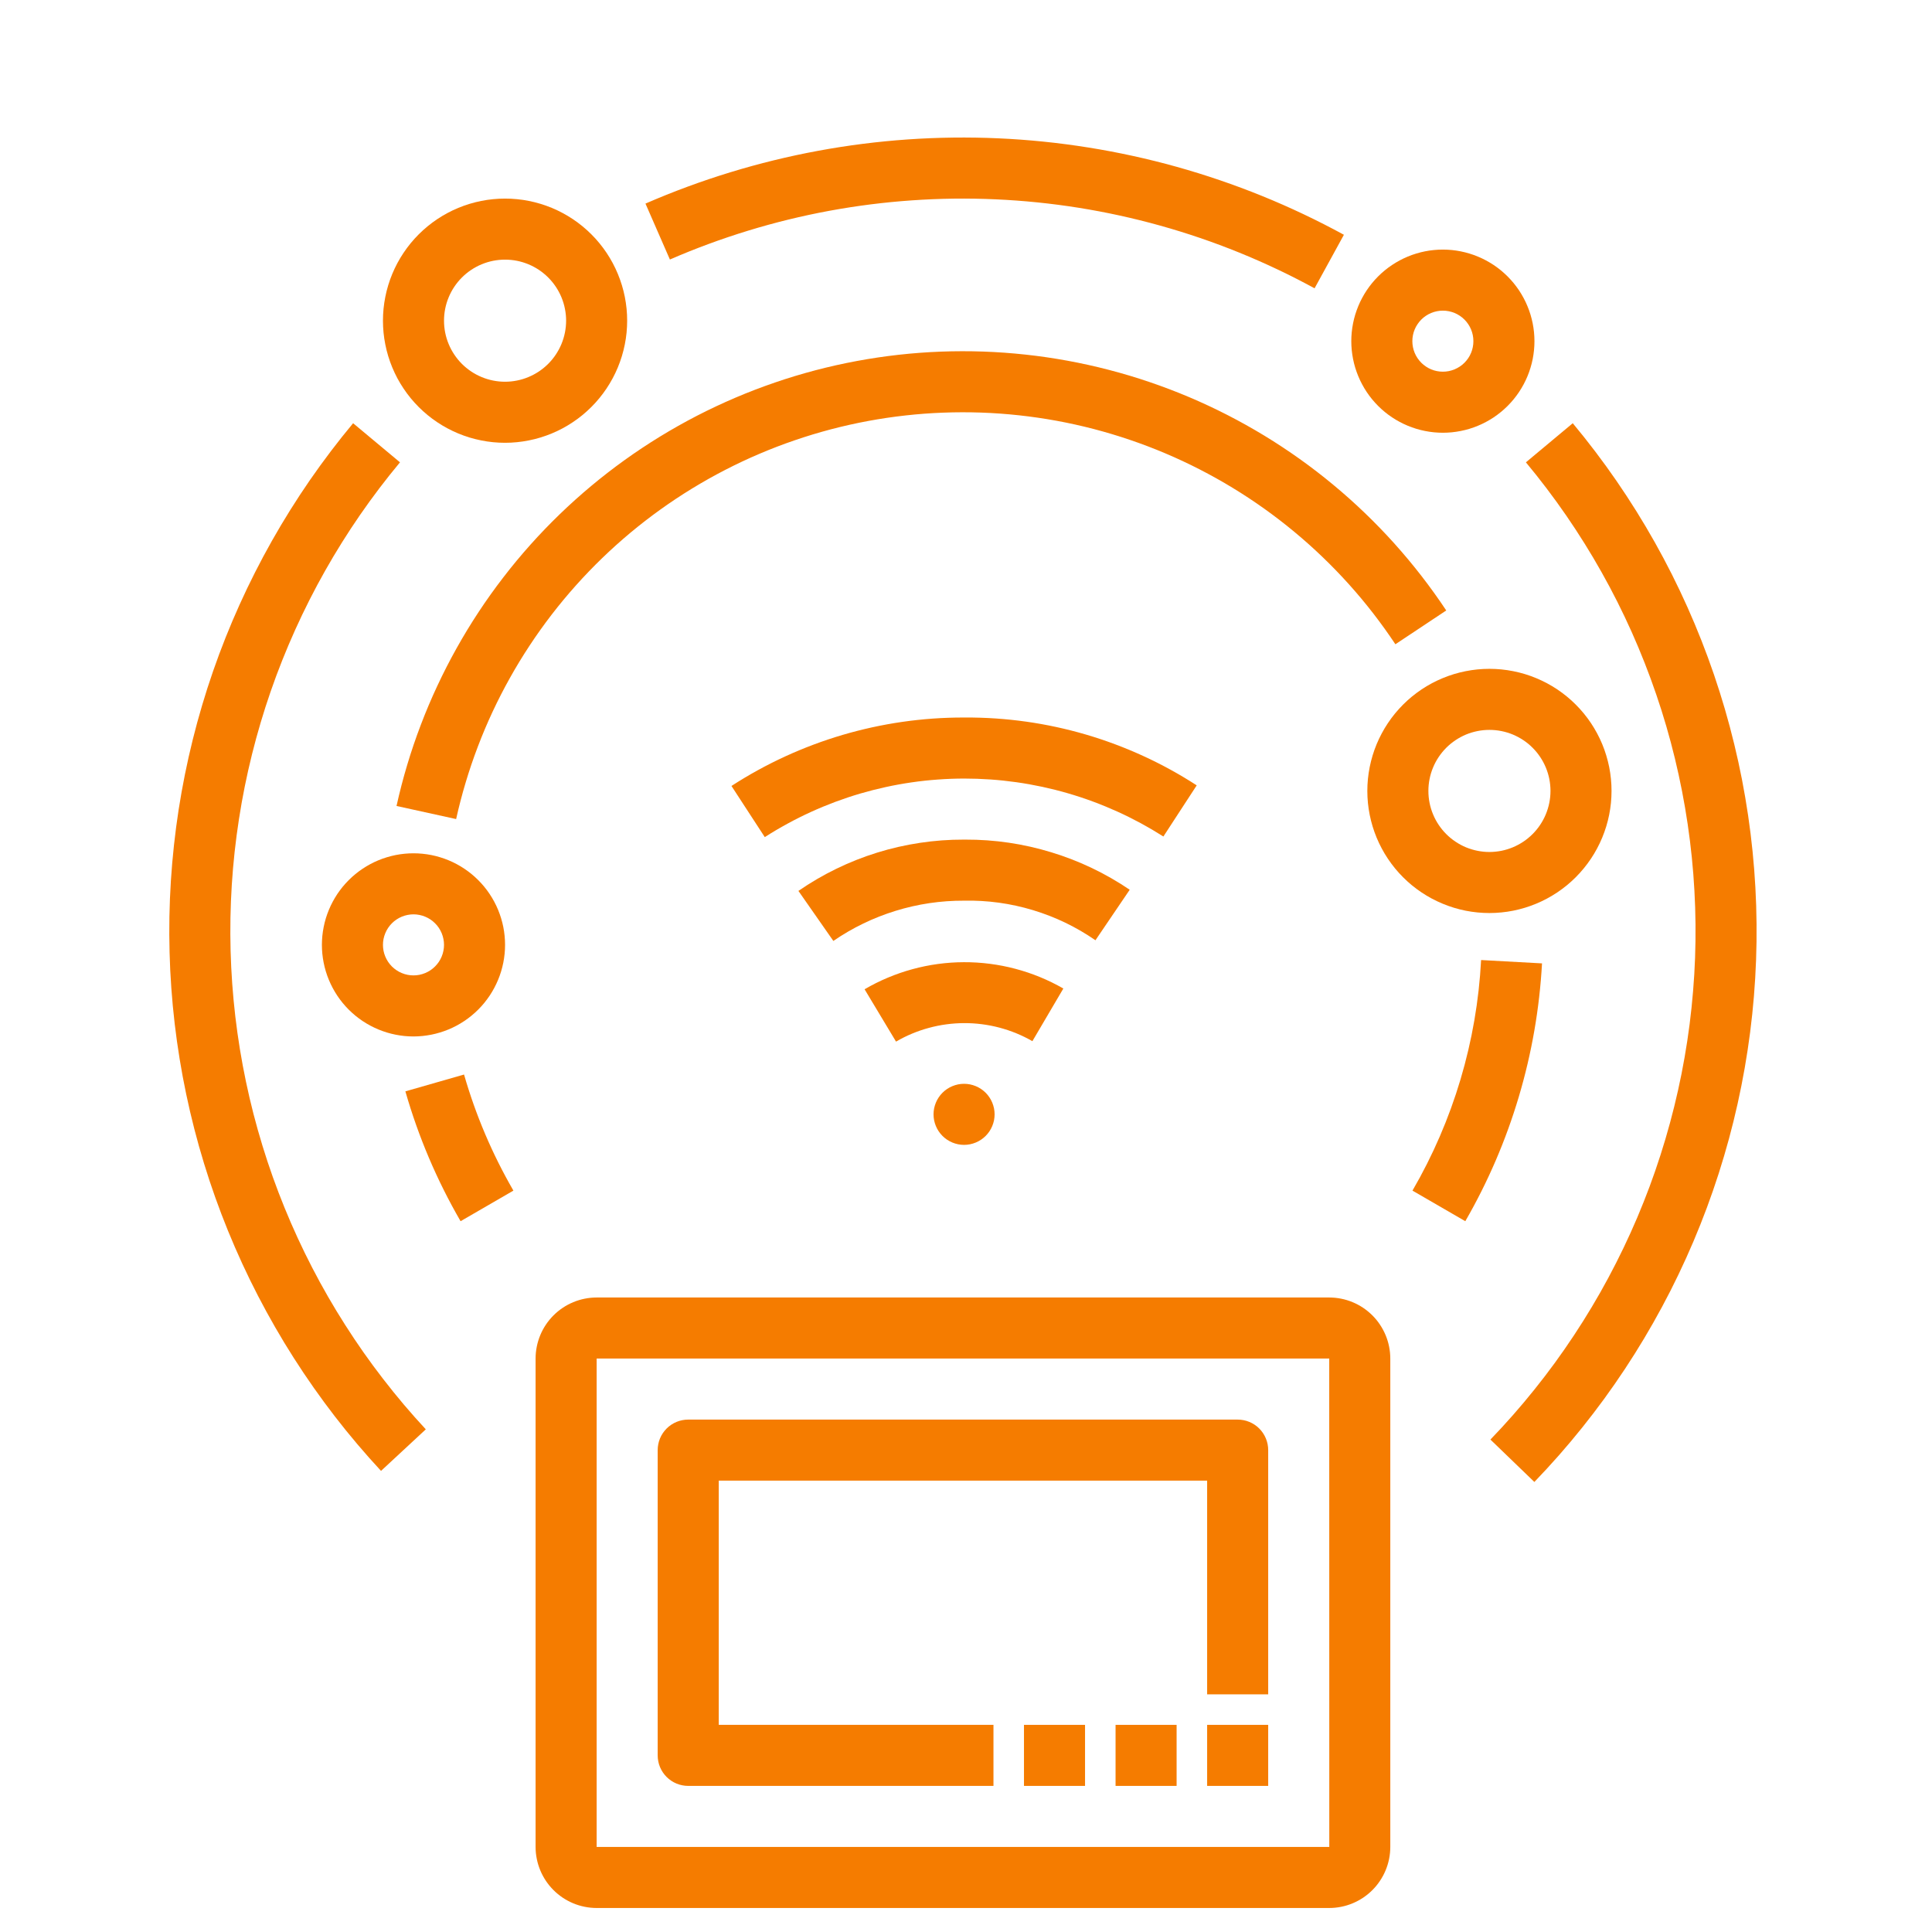
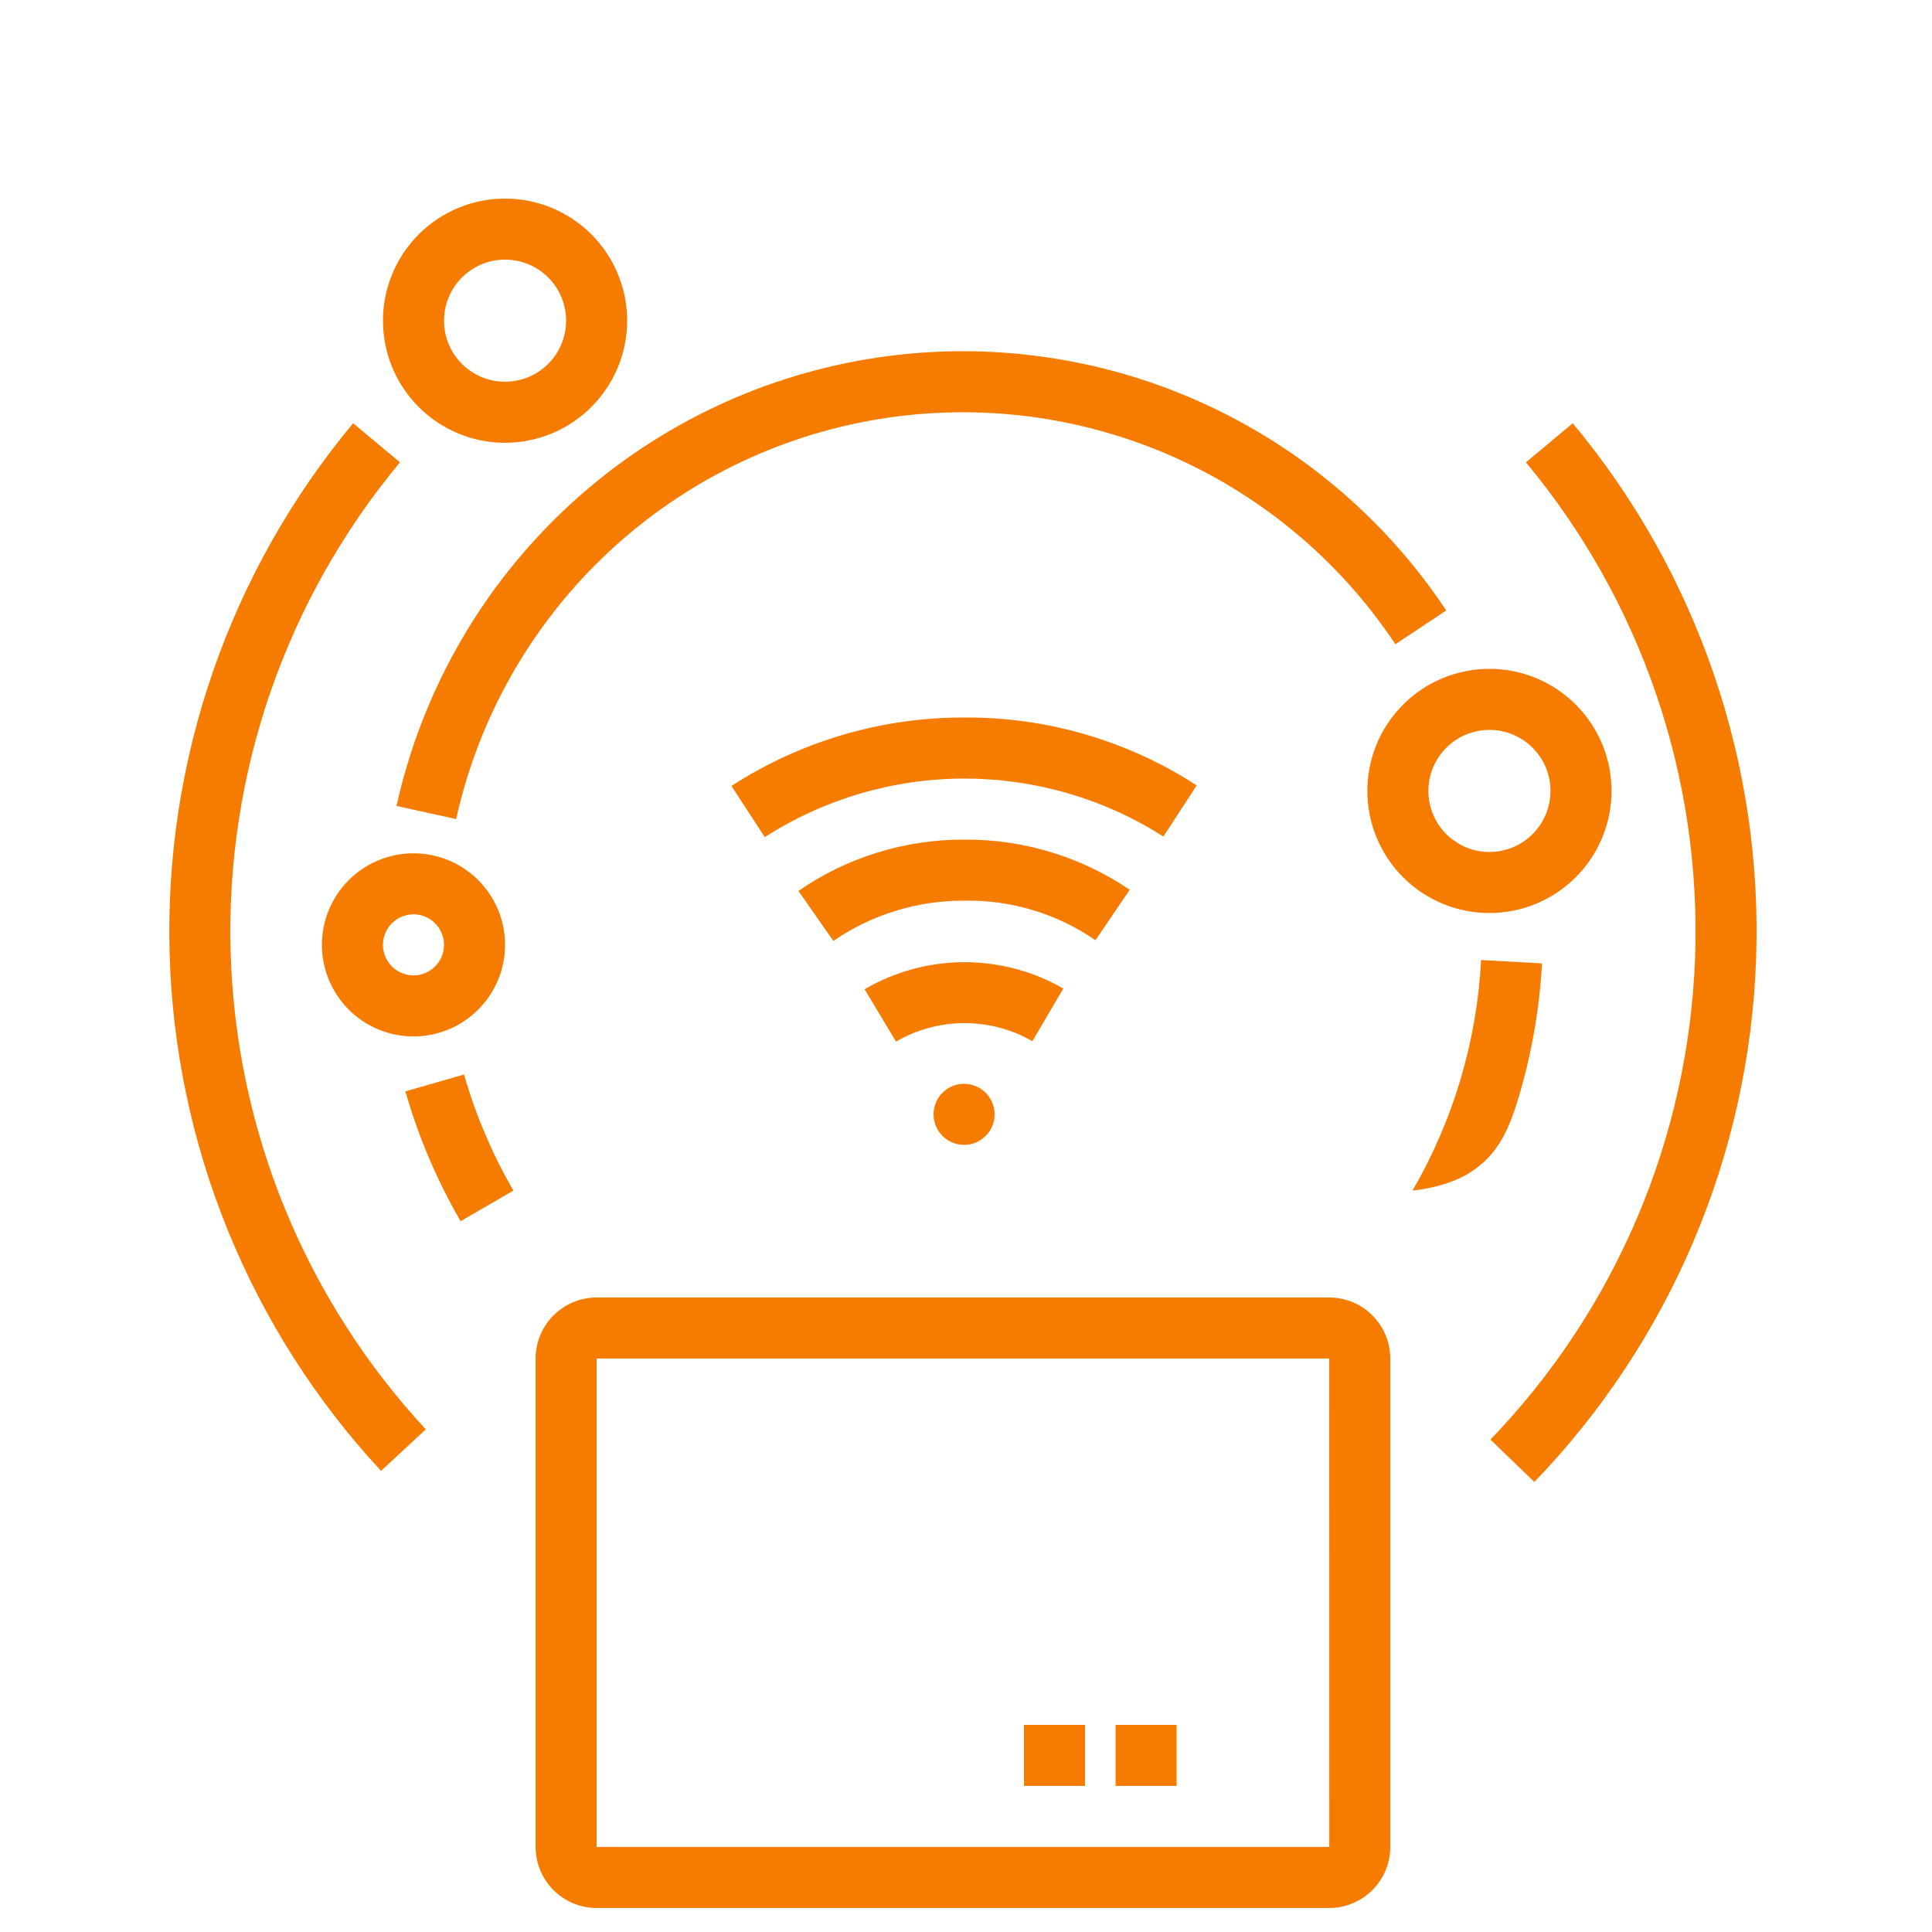
<svg xmlns="http://www.w3.org/2000/svg" width="500" zoomAndPan="magnify" viewBox="0 0 375 375" height="500" preserveAspectRatio="xMidYMid meet" version="1.0">
  <defs>
    <clipPath id="a71cb6c989">
      <path d="M 103 251 L 270 251 L 270 370.27 L 103 370.27 Z M 103 251 " clip-rule="nonzero" />
    </clipPath>
  </defs>
-   <rect x="-37.5" width="450" fill="#ffffff" y="-37.5" height="450" fill-opacity="1" />
  <rect x="-37.5" width="450" fill="#ffffff" y="-37.5" height="450" fill-opacity="1" />
  <path fill="#f57c00" d="M 219.277 172.699 C 214.574 169.512 209.5 167.086 204.062 165.43 C 198.625 163.77 193.066 162.949 187.379 162.969 L 187.062 162.969 C 184.215 162.961 181.379 163.168 178.562 163.594 C 175.746 164.016 172.977 164.648 170.254 165.492 C 167.535 166.336 164.895 167.383 162.332 168.629 C 159.77 169.875 157.316 171.309 154.973 172.926 L 161.754 182.637 C 165.484 180.07 169.516 178.125 173.844 176.789 C 178.172 175.457 182.598 174.801 187.125 174.82 C 191.672 174.727 196.125 175.34 200.48 176.652 C 204.836 177.965 208.883 179.914 212.625 182.504 Z M 219.277 172.699 " fill-opacity="1" fill-rule="nonzero" />
  <path fill="#f57c00" d="M 232.281 152.438 C 228.953 150.281 225.488 148.379 221.883 146.727 C 218.277 145.074 214.574 143.691 210.77 142.574 C 206.965 141.461 203.102 140.625 199.176 140.07 C 195.25 139.52 191.305 139.25 187.34 139.27 L 187.016 139.27 C 183.043 139.266 179.086 139.547 175.152 140.113 C 171.219 140.68 167.348 141.527 163.535 142.648 C 159.723 143.773 156.012 145.168 152.398 146.824 C 148.789 148.484 145.312 150.395 141.977 152.555 L 148.445 162.484 C 149.879 161.562 151.344 160.695 152.84 159.883 C 154.332 159.066 155.855 158.305 157.406 157.598 C 158.953 156.891 160.527 156.242 162.121 155.645 C 163.719 155.051 165.332 154.512 166.965 154.031 C 168.598 153.555 170.246 153.133 171.91 152.77 C 173.574 152.406 175.25 152.102 176.934 151.859 C 178.621 151.613 180.312 151.43 182.012 151.309 C 183.707 151.184 185.41 151.121 187.113 151.117 C 188.812 151.117 190.516 151.176 192.215 151.293 C 193.914 151.41 195.605 151.59 197.289 151.828 C 198.977 152.066 200.652 152.367 202.316 152.723 C 203.98 153.082 205.633 153.496 207.266 153.973 C 208.902 154.449 210.52 154.98 212.113 155.57 C 213.711 156.16 215.285 156.809 216.836 157.508 C 218.391 158.211 219.914 158.969 221.41 159.777 C 222.91 160.59 224.375 161.453 225.812 162.367 Z M 232.281 152.438 " fill-opacity="1" fill-rule="nonzero" />
  <path fill="#f57c00" d="M 206.395 191.871 C 204.93 191.031 203.422 190.289 201.859 189.648 C 200.301 189.008 198.707 188.473 197.078 188.043 C 195.445 187.609 193.797 187.289 192.125 187.074 C 190.449 186.859 188.773 186.754 187.086 186.762 C 185.398 186.766 183.723 186.883 182.051 187.109 C 180.379 187.336 178.73 187.672 177.105 188.117 C 175.477 188.559 173.887 189.109 172.332 189.762 C 170.777 190.414 169.273 191.164 167.816 192.016 L 173.918 202.176 C 174.914 201.594 175.949 201.078 177.016 200.633 C 178.082 200.188 179.176 199.812 180.293 199.512 C 181.406 199.207 182.539 198.977 183.688 198.824 C 184.832 198.668 185.984 198.59 187.141 198.586 C 188.297 198.582 189.449 198.652 190.598 198.801 C 191.742 198.949 192.875 199.168 193.992 199.465 C 195.113 199.762 196.207 200.129 197.277 200.566 C 198.348 201.008 199.383 201.512 200.387 202.09 Z M 206.395 191.871 " fill-opacity="1" fill-rule="nonzero" />
  <path fill="#f57c00" d="M 187.125 210.367 C 187.516 210.367 187.898 210.406 188.281 210.48 C 188.664 210.559 189.031 210.672 189.391 210.82 C 189.75 210.969 190.094 211.148 190.418 211.367 C 190.738 211.582 191.039 211.828 191.316 212.102 C 191.59 212.379 191.836 212.676 192.051 213 C 192.266 213.324 192.449 213.664 192.598 214.027 C 192.746 214.387 192.859 214.754 192.938 215.137 C 193.012 215.52 193.051 215.902 193.051 216.293 C 193.051 216.684 193.012 217.066 192.938 217.449 C 192.859 217.832 192.746 218.199 192.598 218.559 C 192.449 218.918 192.266 219.262 192.051 219.586 C 191.836 219.906 191.59 220.207 191.316 220.48 C 191.039 220.758 190.738 221.004 190.418 221.219 C 190.094 221.434 189.75 221.617 189.391 221.766 C 189.031 221.914 188.664 222.027 188.281 222.105 C 187.898 222.18 187.516 222.219 187.125 222.219 C 186.734 222.219 186.352 222.18 185.969 222.105 C 185.586 222.027 185.219 221.914 184.859 221.766 C 184.5 221.617 184.156 221.434 183.832 221.219 C 183.508 221.004 183.211 220.758 182.934 220.48 C 182.66 220.207 182.414 219.906 182.199 219.586 C 181.98 219.262 181.801 218.918 181.652 218.559 C 181.504 218.199 181.391 217.832 181.312 217.449 C 181.238 217.066 181.199 216.684 181.199 216.293 C 181.199 215.902 181.238 215.52 181.312 215.137 C 181.391 214.754 181.504 214.387 181.652 214.027 C 181.801 213.664 181.98 213.324 182.199 213 C 182.414 212.676 182.66 212.379 182.934 212.102 C 183.211 211.828 183.508 211.582 183.832 211.367 C 184.156 211.148 184.5 210.969 184.859 210.82 C 185.219 210.672 185.586 210.559 185.969 210.48 C 186.352 210.406 186.734 210.367 187.125 210.367 Z M 187.125 210.367 " fill-opacity="1" fill-rule="nonzero" />
  <g clip-path="url(#a71cb6c989)">
    <path fill="#f57c00" d="M 258.004 370.34 C 258.781 370.34 259.555 370.262 260.316 370.109 C 261.078 369.957 261.82 369.734 262.535 369.434 C 263.254 369.137 263.938 368.77 264.586 368.34 C 265.23 367.906 265.828 367.414 266.379 366.867 C 266.93 366.316 267.422 365.719 267.852 365.07 C 268.285 364.426 268.648 363.742 268.949 363.023 C 269.246 362.305 269.473 361.562 269.625 360.801 C 269.777 360.039 269.855 359.27 269.855 358.492 L 269.855 263.691 C 269.855 262.914 269.777 262.145 269.625 261.383 C 269.473 260.617 269.246 259.879 268.949 259.16 C 268.648 258.441 268.285 257.758 267.852 257.113 C 267.422 256.465 266.93 255.867 266.379 255.316 C 265.828 254.77 265.23 254.277 264.586 253.844 C 263.938 253.41 263.254 253.047 262.535 252.75 C 261.82 252.449 261.078 252.227 260.316 252.074 C 259.555 251.922 258.781 251.844 258.004 251.844 L 115.809 251.844 C 115.027 251.844 114.258 251.922 113.496 252.074 C 112.734 252.227 111.992 252.449 111.273 252.75 C 110.555 253.047 109.875 253.41 109.227 253.844 C 108.582 254.277 107.98 254.77 107.434 255.316 C 106.883 255.867 106.391 256.465 105.957 257.113 C 105.527 257.758 105.16 258.441 104.863 259.16 C 104.566 259.879 104.34 260.617 104.188 261.383 C 104.035 262.145 103.957 262.914 103.957 263.691 L 103.957 358.492 C 103.957 359.27 104.035 360.039 104.188 360.801 C 104.34 361.562 104.566 362.305 104.863 363.023 C 105.16 363.742 105.527 364.426 105.957 365.07 C 106.391 365.719 106.883 366.316 107.434 366.867 C 107.98 367.414 108.582 367.906 109.227 368.34 C 109.875 368.77 110.555 369.137 111.273 369.434 C 111.992 369.734 112.734 369.957 113.496 370.109 C 114.258 370.262 115.027 370.34 115.809 370.34 Z M 115.809 263.691 L 258.004 263.691 L 258.016 358.492 L 115.809 358.492 Z M 115.809 263.691 " fill-opacity="1" fill-rule="nonzero" />
  </g>
-   <path fill="#f57c00" d="M 240.23 275.543 L 133.582 275.543 C 133.191 275.543 132.809 275.578 132.426 275.656 C 132.043 275.73 131.672 275.844 131.312 275.992 C 130.953 276.141 130.613 276.324 130.289 276.539 C 129.965 276.754 129.664 277 129.391 277.277 C 129.117 277.551 128.871 277.852 128.652 278.176 C 128.438 278.496 128.254 278.84 128.105 279.199 C 127.957 279.559 127.844 279.93 127.77 280.312 C 127.695 280.691 127.656 281.078 127.656 281.469 L 127.656 340.715 C 127.656 341.105 127.695 341.492 127.77 341.871 C 127.844 342.254 127.957 342.625 128.105 342.984 C 128.254 343.344 128.438 343.684 128.652 344.008 C 128.871 344.332 129.117 344.633 129.391 344.906 C 129.668 345.184 129.965 345.426 130.289 345.645 C 130.613 345.859 130.953 346.043 131.312 346.191 C 131.672 346.34 132.043 346.453 132.426 346.527 C 132.809 346.602 133.191 346.641 133.582 346.641 L 192.832 346.641 L 192.832 334.793 L 139.508 334.793 L 139.508 287.391 L 234.305 287.391 L 234.305 328.867 L 246.156 328.867 L 246.156 281.469 C 246.156 281.078 246.117 280.691 246.043 280.312 C 245.965 279.93 245.855 279.559 245.703 279.199 C 245.555 278.84 245.375 278.496 245.156 278.176 C 244.941 277.852 244.695 277.551 244.422 277.277 C 244.145 277 243.848 276.754 243.523 276.539 C 243.199 276.324 242.855 276.141 242.496 275.992 C 242.137 275.844 241.77 275.73 241.387 275.656 C 241.004 275.578 240.617 275.543 240.23 275.543 Z M 240.23 275.543 " fill-opacity="1" fill-rule="nonzero" />
-   <path fill="#f57c00" d="M 234.305 334.793 L 246.156 334.793 L 246.156 346.641 L 234.305 346.641 Z M 234.305 334.793 " fill-opacity="1" fill-rule="nonzero" />
  <path fill="#f57c00" d="M 216.531 334.793 L 228.379 334.793 L 228.379 346.641 L 216.531 346.641 Z M 216.531 334.793 " fill-opacity="1" fill-rule="nonzero" />
  <path fill="#f57c00" d="M 198.754 334.793 L 210.605 334.793 L 210.605 346.641 L 198.754 346.641 Z M 198.754 334.793 " fill-opacity="1" fill-rule="nonzero" />
-   <path fill="#f57c00" d="M 274.16 231.098 L 284.414 237.035 C 288.82 229.395 292.281 221.344 294.797 212.891 C 297.312 204.434 298.816 195.801 299.305 186.992 L 287.48 186.344 C 287.066 194.227 285.734 201.949 283.484 209.516 C 281.23 217.078 278.125 224.273 274.16 231.098 Z M 274.16 231.098 " fill-opacity="1" fill-rule="nonzero" />
+   <path fill="#f57c00" d="M 274.16 231.098 C 288.82 229.395 292.281 221.344 294.797 212.891 C 297.312 204.434 298.816 195.801 299.305 186.992 L 287.48 186.344 C 287.066 194.227 285.734 201.949 283.484 209.516 C 281.23 217.078 278.125 224.273 274.16 231.098 Z M 274.16 231.098 " fill-opacity="1" fill-rule="nonzero" />
  <path fill="#f57c00" d="M 270.844 125.051 L 280.715 118.492 C 279.199 116.207 277.598 113.98 275.918 111.809 C 274.238 109.641 272.48 107.539 270.648 105.496 C 268.816 103.457 266.91 101.488 264.93 99.586 C 262.953 97.684 260.91 95.859 258.797 94.109 C 256.688 92.355 254.516 90.684 252.281 89.09 C 250.047 87.5 247.758 85.988 245.414 84.562 C 243.07 83.141 240.68 81.801 238.238 80.551 C 235.797 79.301 233.312 78.141 230.785 77.07 C 228.258 76.004 225.695 75.027 223.098 74.145 C 220.5 73.262 217.875 72.477 215.219 71.789 C 212.566 71.098 209.887 70.508 207.191 70.012 C 204.492 69.52 201.777 69.121 199.051 68.828 C 196.324 68.531 193.59 68.336 190.848 68.238 C 188.109 68.145 185.367 68.148 182.625 68.25 C 179.883 68.355 177.148 68.559 174.426 68.863 C 171.699 69.168 168.988 69.57 166.289 70.074 C 163.594 70.574 160.918 71.176 158.266 71.871 C 155.613 72.57 152.988 73.363 150.395 74.254 C 147.797 75.145 145.238 76.125 142.715 77.203 C 140.191 78.281 137.711 79.445 135.273 80.703 C 132.836 81.961 130.449 83.309 128.109 84.738 C 125.77 86.172 123.484 87.688 121.258 89.285 C 119.027 90.887 116.859 92.566 114.754 94.324 C 112.648 96.082 110.609 97.914 108.637 99.82 C 106.664 101.727 104.766 103.703 102.938 105.746 C 101.109 107.793 99.359 109.902 97.688 112.078 C 96.012 114.25 94.422 116.48 92.91 118.773 C 91.398 121.062 89.977 123.402 88.637 125.797 C 87.297 128.191 86.047 130.633 84.887 133.117 C 83.723 135.602 82.656 138.125 81.68 140.691 C 80.703 143.254 79.82 145.848 79.035 148.477 C 78.246 151.105 77.559 153.758 76.965 156.438 L 88.535 158.98 C 89.066 156.586 89.684 154.211 90.391 151.859 C 91.094 149.508 91.883 147.188 92.758 144.895 C 93.629 142.602 94.586 140.34 95.625 138.117 C 96.664 135.895 97.785 133.711 98.984 131.57 C 100.18 129.43 101.457 127.332 102.809 125.285 C 104.16 123.234 105.586 121.238 107.082 119.293 C 108.578 117.352 110.145 115.461 111.781 113.633 C 113.418 111.801 115.117 110.035 116.883 108.328 C 118.648 106.621 120.473 104.984 122.355 103.41 C 124.242 101.84 126.18 100.336 128.176 98.906 C 130.168 97.477 132.211 96.121 134.305 94.84 C 136.398 93.559 138.535 92.355 140.719 91.23 C 142.898 90.105 145.117 89.059 147.375 88.098 C 149.633 87.133 151.922 86.254 154.246 85.461 C 156.566 84.664 158.914 83.953 161.289 83.328 C 163.664 82.707 166.055 82.168 168.469 81.719 C 170.883 81.27 173.309 80.91 175.746 80.641 C 178.188 80.367 180.633 80.184 183.086 80.094 C 185.539 80 187.988 79.996 190.441 80.082 C 192.895 80.168 195.344 80.344 197.781 80.609 C 200.223 80.875 202.648 81.227 205.062 81.668 C 207.477 82.113 209.871 82.641 212.25 83.258 C 214.625 83.879 216.973 84.582 219.297 85.371 C 221.621 86.16 223.914 87.031 226.172 87.988 C 228.434 88.945 230.656 89.984 232.84 91.102 C 235.023 92.223 237.164 93.418 239.262 94.695 C 241.359 95.969 243.406 97.32 245.406 98.746 C 247.402 100.172 249.348 101.668 251.234 103.234 C 253.125 104.801 254.953 106.434 256.723 108.137 C 258.492 109.836 260.199 111.602 261.84 113.426 C 263.48 115.25 265.051 117.133 266.555 119.074 C 268.055 121.016 269.488 123.008 270.844 125.051 Z M 270.844 125.051 " fill-opacity="1" fill-rule="nonzero" />
  <path fill="#f57c00" d="M 99.652 231.098 C 95.539 223.98 92.344 216.469 90.07 208.566 L 78.684 211.832 C 81.219 220.672 84.793 229.074 89.398 237.035 Z M 99.652 231.098 " fill-opacity="1" fill-rule="nonzero" />
  <path fill="#f57c00" d="M 305.27 82.148 L 296.176 89.738 C 297.562 91.402 298.906 93.098 300.215 94.824 C 301.523 96.547 302.793 98.305 304.02 100.086 C 305.246 101.871 306.434 103.68 307.578 105.516 C 308.727 107.355 309.828 109.215 310.887 111.105 C 311.949 112.992 312.965 114.902 313.938 116.836 C 314.91 118.77 315.84 120.727 316.723 122.703 C 317.605 124.68 318.445 126.676 319.234 128.691 C 320.027 130.703 320.773 132.738 321.473 134.785 C 322.176 136.836 322.828 138.898 323.434 140.977 C 324.039 143.055 324.594 145.148 325.105 147.25 C 325.613 149.355 326.074 151.469 326.488 153.594 C 326.902 155.719 327.266 157.855 327.582 159.996 C 327.898 162.137 328.164 164.285 328.383 166.441 C 328.602 168.594 328.77 170.75 328.887 172.914 C 329.008 175.074 329.078 177.238 329.098 179.402 C 329.117 181.57 329.09 183.734 329.012 185.895 C 328.934 188.059 328.805 190.219 328.625 192.379 C 328.449 194.535 328.223 196.688 327.949 198.836 C 327.672 200.984 327.348 203.125 326.973 205.258 C 326.602 207.391 326.18 209.512 325.707 211.625 C 325.238 213.738 324.719 215.84 324.152 217.93 C 323.586 220.02 322.973 222.094 322.312 224.156 C 321.652 226.219 320.945 228.266 320.191 230.293 C 319.434 232.324 318.633 234.332 317.789 236.328 C 316.941 238.32 316.051 240.293 315.113 242.242 C 314.176 244.195 313.195 246.125 312.172 248.031 C 311.148 249.941 310.082 251.824 308.969 253.68 C 307.859 255.539 306.707 257.371 305.512 259.176 C 304.316 260.984 303.082 262.762 301.809 264.512 C 300.531 266.262 299.219 267.98 297.863 269.668 C 296.512 271.359 295.117 273.016 293.688 274.641 C 292.258 276.266 290.793 277.859 289.289 279.418 L 297.82 287.648 C 299.445 285.957 301.035 284.234 302.586 282.473 C 304.133 280.711 305.641 278.914 307.109 277.082 C 308.574 275.254 310 273.391 311.383 271.496 C 312.762 269.602 314.102 267.676 315.395 265.719 C 316.688 263.762 317.938 261.777 319.141 259.762 C 320.344 257.75 321.5 255.711 322.609 253.645 C 323.723 251.578 324.785 249.484 325.797 247.371 C 326.812 245.258 327.777 243.121 328.695 240.961 C 329.613 238.801 330.48 236.621 331.297 234.426 C 332.113 232.227 332.883 230.008 333.598 227.777 C 334.312 225.543 334.977 223.293 335.594 221.027 C 336.207 218.766 336.766 216.488 337.277 214.199 C 337.785 211.91 338.242 209.609 338.648 207.297 C 339.051 204.988 339.402 202.668 339.703 200.344 C 340 198.016 340.246 195.684 340.438 193.348 C 340.629 191.008 340.766 188.668 340.852 186.324 C 340.938 183.98 340.969 181.633 340.945 179.289 C 340.926 176.941 340.848 174.598 340.719 172.258 C 340.59 169.914 340.41 167.578 340.172 165.242 C 339.938 162.91 339.648 160.582 339.305 158.262 C 338.961 155.941 338.566 153.629 338.121 151.328 C 337.672 149.023 337.172 146.734 336.617 144.453 C 336.066 142.176 335.461 139.91 334.805 137.656 C 334.148 135.406 333.441 133.168 332.684 130.949 C 331.926 128.73 331.117 126.527 330.258 124.344 C 329.402 122.164 328.492 120 327.535 117.859 C 326.578 115.719 325.57 113.602 324.52 111.504 C 323.465 109.41 322.363 107.34 321.215 105.293 C 320.062 103.25 318.871 101.23 317.629 99.242 C 316.387 97.25 315.102 95.289 313.77 93.355 C 312.441 91.426 311.066 89.523 309.648 87.656 C 308.23 85.785 306.773 83.953 305.27 82.148 Z M 305.27 82.148 " fill-opacity="1" fill-rule="nonzero" />
-   <path fill="#f57c00" d="M 255.156 55.961 L 260.852 45.57 C 255.707 42.762 250.422 40.254 244.992 38.047 C 239.562 35.844 234.023 33.953 228.379 32.375 C 222.734 30.801 217.02 29.551 211.23 28.629 C 205.445 27.703 199.625 27.109 193.77 26.848 C 187.914 26.586 182.062 26.66 176.215 27.062 C 170.371 27.469 164.566 28.203 158.801 29.27 C 153.039 30.336 147.355 31.727 141.75 33.441 C 136.148 35.152 130.656 37.18 125.285 39.516 L 130.027 50.371 C 134.988 48.215 140.055 46.348 145.23 44.766 C 150.402 43.184 155.648 41.902 160.969 40.918 C 166.285 39.938 171.645 39.258 177.039 38.887 C 182.438 38.512 187.836 38.445 193.238 38.688 C 198.645 38.93 204.016 39.477 209.359 40.328 C 214.699 41.18 219.977 42.336 225.184 43.789 C 230.395 45.242 235.508 46.988 240.52 49.023 C 245.531 51.059 250.41 53.371 255.156 55.961 Z M 255.156 55.961 " fill-opacity="1" fill-rule="nonzero" />
  <path fill="#f57c00" d="M 82.648 277.434 C 81.195 275.867 79.777 274.27 78.395 272.641 C 77.016 271.008 75.672 269.348 74.367 267.656 C 73.059 265.965 71.793 264.246 70.562 262.5 C 69.336 260.75 68.148 258.977 67 257.172 C 65.852 255.371 64.742 253.547 63.676 251.695 C 62.609 249.844 61.586 247.969 60.605 246.07 C 59.625 244.172 58.684 242.254 57.789 240.312 C 56.895 238.375 56.043 236.414 55.238 234.438 C 54.43 232.457 53.668 230.461 52.949 228.449 C 52.234 226.438 51.562 224.41 50.938 222.367 C 50.312 220.324 49.734 218.266 49.199 216.199 C 48.668 214.129 48.18 212.047 47.742 209.957 C 47.305 207.867 46.91 205.766 46.566 203.656 C 46.223 201.551 45.926 199.434 45.676 197.312 C 45.43 195.191 45.227 193.062 45.074 190.934 C 44.922 188.801 44.816 186.668 44.758 184.531 C 44.703 182.395 44.691 180.262 44.73 178.125 C 44.77 175.988 44.859 173.852 44.992 171.723 C 45.129 169.59 45.312 167.461 45.543 165.336 C 45.777 163.211 46.055 161.094 46.383 158.984 C 46.707 156.871 47.082 154.77 47.504 152.676 C 47.926 150.578 48.395 148.496 48.91 146.422 C 49.426 144.348 49.988 142.289 50.598 140.238 C 51.203 138.191 51.859 136.16 52.559 134.141 C 53.258 132.121 54.004 130.121 54.797 128.133 C 55.586 126.148 56.422 124.184 57.301 122.234 C 58.18 120.289 59.102 118.363 60.066 116.457 C 61.031 114.551 62.039 112.668 63.09 110.809 C 64.141 108.945 65.234 107.109 66.367 105.301 C 67.5 103.488 68.676 101.703 69.887 99.945 C 71.102 98.188 72.355 96.457 73.648 94.754 C 74.938 93.055 76.27 91.383 77.637 89.738 L 68.539 82.148 C 67.059 83.926 65.617 85.738 64.219 87.582 C 62.82 89.426 61.461 91.301 60.145 93.203 C 58.832 95.109 57.559 97.043 56.332 99.004 C 55.102 100.969 53.918 102.957 52.781 104.973 C 51.641 106.988 50.551 109.027 49.504 111.094 C 48.457 113.156 47.457 115.242 46.504 117.355 C 45.551 119.465 44.648 121.594 43.789 123.746 C 42.934 125.895 42.125 128.062 41.367 130.25 C 40.609 132.438 39.898 134.641 39.242 136.859 C 38.582 139.078 37.973 141.312 37.414 143.559 C 36.855 145.805 36.348 148.062 35.891 150.332 C 35.434 152.602 35.027 154.879 34.672 157.164 C 34.32 159.453 34.016 161.746 33.766 164.051 C 33.516 166.352 33.316 168.656 33.168 170.965 C 33.023 173.277 32.926 175.59 32.883 177.902 C 32.84 180.219 32.852 182.531 32.914 184.844 C 32.973 187.16 33.086 189.473 33.254 191.781 C 33.418 194.09 33.637 196.391 33.906 198.691 C 34.176 200.992 34.496 203.281 34.871 205.566 C 35.242 207.852 35.668 210.125 36.145 212.391 C 36.621 214.656 37.145 216.91 37.723 219.152 C 38.301 221.395 38.926 223.621 39.605 225.836 C 40.281 228.051 41.008 230.246 41.785 232.426 C 42.562 234.605 43.387 236.77 44.262 238.914 C 45.137 241.055 46.059 243.18 47.027 245.281 C 47.996 247.383 49.012 249.461 50.078 251.52 C 51.141 253.574 52.25 255.605 53.406 257.609 C 54.559 259.617 55.758 261.598 57.004 263.547 C 58.246 265.5 59.535 267.422 60.867 269.316 C 62.195 271.211 63.57 273.074 64.984 274.906 C 66.398 276.738 67.855 278.539 69.352 280.305 C 70.848 282.07 72.383 283.801 73.957 285.5 Z M 82.648 277.434 " fill-opacity="1" fill-rule="nonzero" />
  <path fill="#f57c00" d="M 312.797 153.52 C 312.797 152.742 312.762 151.969 312.684 151.195 C 312.609 150.426 312.496 149.656 312.344 148.895 C 312.191 148.137 312.004 147.383 311.777 146.641 C 311.555 145.898 311.293 145.168 310.996 144.449 C 310.699 143.734 310.367 143.031 310 142.348 C 309.633 141.664 309.234 141 308.805 140.352 C 308.375 139.707 307.91 139.086 307.418 138.484 C 306.926 137.887 306.406 137.309 305.855 136.762 C 305.309 136.211 304.734 135.691 304.133 135.199 C 303.535 134.707 302.91 134.246 302.266 133.812 C 301.621 133.383 300.957 132.984 300.27 132.617 C 299.586 132.254 298.887 131.922 298.168 131.625 C 297.453 131.328 296.723 131.066 295.98 130.84 C 295.234 130.617 294.484 130.426 293.723 130.277 C 292.961 130.125 292.195 130.012 291.422 129.934 C 290.648 129.859 289.875 129.82 289.098 129.82 C 288.324 129.82 287.547 129.859 286.777 129.934 C 286.004 130.012 285.238 130.125 284.477 130.277 C 283.715 130.426 282.961 130.617 282.219 130.84 C 281.477 131.066 280.746 131.328 280.031 131.625 C 279.312 131.922 278.613 132.254 277.926 132.617 C 277.242 132.984 276.578 133.383 275.934 133.812 C 275.285 134.246 274.664 134.707 274.062 135.199 C 273.465 135.691 272.891 136.211 272.34 136.762 C 271.793 137.309 271.27 137.887 270.777 138.484 C 270.285 139.086 269.824 139.707 269.395 140.352 C 268.961 141 268.562 141.664 268.199 142.348 C 267.832 143.031 267.5 143.734 267.203 144.449 C 266.906 145.168 266.645 145.898 266.418 146.641 C 266.195 147.383 266.008 148.137 265.855 148.895 C 265.703 149.656 265.59 150.426 265.512 151.195 C 265.438 151.969 265.398 152.742 265.398 153.52 C 265.398 154.297 265.438 155.07 265.512 155.844 C 265.59 156.617 265.703 157.383 265.855 158.145 C 266.008 158.906 266.195 159.656 266.418 160.398 C 266.645 161.141 266.906 161.871 267.203 162.59 C 267.5 163.305 267.832 164.008 268.199 164.691 C 268.562 165.375 268.961 166.043 269.395 166.688 C 269.824 167.332 270.285 167.953 270.777 168.555 C 271.27 169.156 271.793 169.73 272.34 170.277 C 272.891 170.828 273.465 171.348 274.062 171.84 C 274.664 172.332 275.285 172.793 275.934 173.227 C 276.578 173.656 277.242 174.055 277.926 174.422 C 278.613 174.785 279.312 175.117 280.031 175.414 C 280.746 175.711 281.477 175.973 282.219 176.199 C 282.961 176.426 283.715 176.613 284.477 176.766 C 285.238 176.914 286.004 177.031 286.777 177.105 C 287.547 177.18 288.324 177.219 289.098 177.219 C 289.875 177.219 290.648 177.18 291.422 177.102 C 292.195 177.027 292.961 176.914 293.723 176.762 C 294.48 176.609 295.234 176.418 295.977 176.195 C 296.719 175.969 297.449 175.707 298.164 175.41 C 298.883 175.113 299.582 174.781 300.266 174.414 C 300.949 174.047 301.613 173.648 302.262 173.219 C 302.906 172.785 303.527 172.324 304.129 171.832 C 304.727 171.34 305.301 170.82 305.852 170.27 C 306.398 169.723 306.918 169.148 307.41 168.547 C 307.902 167.949 308.367 167.328 308.797 166.68 C 309.23 166.035 309.629 165.371 309.992 164.688 C 310.359 164.004 310.691 163.301 310.988 162.586 C 311.285 161.867 311.547 161.141 311.773 160.398 C 312 159.656 312.188 158.902 312.34 158.141 C 312.492 157.383 312.605 156.613 312.684 155.844 C 312.758 155.07 312.797 154.297 312.797 153.52 Z M 289.098 165.371 C 288.32 165.371 287.551 165.293 286.789 165.141 C 286.023 164.988 285.281 164.766 284.562 164.469 C 283.844 164.172 283.164 163.805 282.516 163.371 C 281.867 162.941 281.27 162.449 280.719 161.898 C 280.168 161.348 279.68 160.75 279.246 160.102 C 278.812 159.457 278.449 158.773 278.152 158.055 C 277.852 157.336 277.629 156.594 277.477 155.832 C 277.324 155.07 277.25 154.297 277.25 153.52 C 277.25 152.742 277.324 151.973 277.477 151.207 C 277.629 150.445 277.852 149.703 278.152 148.984 C 278.449 148.266 278.812 147.582 279.246 146.938 C 279.68 146.289 280.168 145.691 280.719 145.141 C 281.27 144.59 281.867 144.098 282.516 143.668 C 283.164 143.234 283.844 142.871 284.562 142.57 C 285.281 142.273 286.023 142.051 286.789 141.898 C 287.551 141.746 288.32 141.672 289.098 141.672 C 289.879 141.672 290.648 141.746 291.41 141.898 C 292.176 142.051 292.914 142.273 293.633 142.57 C 294.352 142.871 295.035 143.234 295.684 143.668 C 296.328 144.098 296.93 144.59 297.477 145.141 C 298.027 145.691 298.52 146.289 298.953 146.938 C 299.383 147.582 299.75 148.266 300.047 148.984 C 300.344 149.703 300.57 150.445 300.723 151.207 C 300.871 151.973 300.949 152.742 300.949 153.52 C 300.949 154.297 300.871 155.066 300.719 155.832 C 300.566 156.594 300.34 157.332 300.043 158.051 C 299.746 158.77 299.379 159.453 298.945 160.102 C 298.516 160.746 298.023 161.344 297.473 161.895 C 296.922 162.445 296.324 162.938 295.68 163.367 C 295.031 163.801 294.352 164.164 293.633 164.465 C 292.914 164.762 292.172 164.988 291.41 165.141 C 290.648 165.293 289.875 165.367 289.098 165.371 Z M 289.098 165.371 " fill-opacity="1" fill-rule="nonzero" />
  <path fill="#f57c00" d="M 121.73 62.246 C 121.73 61.469 121.695 60.695 121.617 59.922 C 121.543 59.148 121.426 58.383 121.277 57.621 C 121.125 56.859 120.938 56.109 120.711 55.367 C 120.484 54.621 120.223 53.891 119.926 53.176 C 119.629 52.457 119.301 51.758 118.934 51.074 C 118.566 50.387 118.168 49.723 117.738 49.078 C 117.305 48.434 116.844 47.809 116.352 47.211 C 115.859 46.609 115.34 46.035 114.789 45.488 C 114.242 44.938 113.668 44.418 113.066 43.926 C 112.469 43.434 111.844 42.969 111.199 42.539 C 110.555 42.109 109.887 41.711 109.203 41.344 C 108.52 40.977 107.82 40.645 107.102 40.348 C 106.383 40.051 105.656 39.793 104.91 39.566 C 104.168 39.34 103.418 39.152 102.656 39 C 101.895 38.848 101.129 38.734 100.355 38.66 C 99.582 38.582 98.809 38.547 98.031 38.547 C 97.254 38.547 96.48 38.582 95.707 38.66 C 94.938 38.734 94.168 38.848 93.41 39 C 92.648 39.152 91.895 39.34 91.152 39.566 C 90.41 39.793 89.68 40.051 88.961 40.348 C 88.246 40.645 87.543 40.977 86.859 41.344 C 86.176 41.711 85.512 42.109 84.863 42.539 C 84.219 42.969 83.598 43.434 82.996 43.926 C 82.398 44.418 81.824 44.938 81.273 45.488 C 80.727 46.035 80.203 46.609 79.711 47.211 C 79.219 47.809 78.758 48.434 78.328 49.078 C 77.895 49.723 77.496 50.387 77.129 51.074 C 76.766 51.758 76.434 52.457 76.137 53.176 C 75.84 53.891 75.578 54.621 75.352 55.367 C 75.129 56.109 74.938 56.859 74.789 57.621 C 74.637 58.383 74.523 59.148 74.445 59.922 C 74.371 60.695 74.332 61.469 74.332 62.246 C 74.332 63.02 74.371 63.797 74.445 64.566 C 74.523 65.34 74.637 66.105 74.789 66.867 C 74.938 67.629 75.129 68.383 75.352 69.125 C 75.578 69.867 75.84 70.598 76.137 71.312 C 76.434 72.031 76.766 72.73 77.129 73.418 C 77.496 74.102 77.895 74.766 78.328 75.41 C 78.758 76.059 79.219 76.68 79.711 77.281 C 80.203 77.879 80.727 78.453 81.273 79.004 C 81.824 79.551 82.398 80.074 82.996 80.566 C 83.598 81.059 84.219 81.52 84.863 81.949 C 85.512 82.383 86.176 82.781 86.859 83.145 C 87.543 83.512 88.246 83.844 88.961 84.141 C 89.68 84.438 90.41 84.699 91.152 84.926 C 91.895 85.148 92.648 85.336 93.41 85.488 C 94.168 85.641 94.938 85.754 95.707 85.832 C 96.48 85.906 97.254 85.945 98.031 85.945 C 98.809 85.945 99.582 85.906 100.355 85.828 C 101.125 85.75 101.895 85.637 102.652 85.484 C 103.414 85.332 104.168 85.145 104.91 84.918 C 105.652 84.691 106.383 84.43 107.098 84.133 C 107.816 83.836 108.516 83.504 109.199 83.141 C 109.883 82.773 110.547 82.375 111.191 81.941 C 111.84 81.512 112.461 81.051 113.059 80.559 C 113.66 80.066 114.234 79.543 114.781 78.996 C 115.332 78.449 115.852 77.875 116.344 77.273 C 116.836 76.672 117.301 76.051 117.73 75.406 C 118.16 74.762 118.559 74.098 118.926 73.414 C 119.293 72.727 119.625 72.027 119.922 71.312 C 120.219 70.594 120.48 69.863 120.707 69.121 C 120.93 68.379 121.121 67.629 121.273 66.867 C 121.426 66.105 121.539 65.34 121.617 64.566 C 121.691 63.797 121.73 63.02 121.73 62.246 Z M 98.031 74.094 C 97.254 74.094 96.484 74.02 95.719 73.867 C 94.957 73.715 94.215 73.492 93.496 73.191 C 92.777 72.895 92.094 72.531 91.449 72.098 C 90.801 71.664 90.203 71.176 89.652 70.625 C 89.102 70.074 88.613 69.477 88.18 68.828 C 87.746 68.18 87.383 67.5 87.086 66.781 C 86.785 66.062 86.562 65.32 86.41 64.559 C 86.258 63.793 86.184 63.023 86.184 62.246 C 86.184 61.469 86.258 60.695 86.41 59.934 C 86.562 59.172 86.785 58.43 87.086 57.711 C 87.383 56.992 87.746 56.309 88.18 55.66 C 88.613 55.016 89.102 54.414 89.652 53.867 C 90.203 53.316 90.801 52.824 91.449 52.391 C 92.094 51.961 92.777 51.594 93.496 51.297 C 94.215 51 94.957 50.773 95.719 50.621 C 96.484 50.473 97.254 50.395 98.031 50.395 C 98.809 50.395 99.582 50.473 100.344 50.621 C 101.105 50.773 101.848 51 102.566 51.297 C 103.285 51.594 103.969 51.961 104.617 52.391 C 105.262 52.824 105.859 53.316 106.41 53.867 C 106.961 54.414 107.453 55.016 107.883 55.66 C 108.316 56.309 108.684 56.992 108.98 57.711 C 109.277 58.43 109.504 59.172 109.652 59.934 C 109.805 60.695 109.883 61.469 109.883 62.246 C 109.879 63.023 109.805 63.793 109.652 64.555 C 109.5 65.316 109.273 66.059 108.977 66.777 C 108.676 67.496 108.312 68.18 107.879 68.824 C 107.449 69.473 106.957 70.07 106.406 70.621 C 105.855 71.168 105.258 71.66 104.613 72.094 C 103.965 72.523 103.281 72.891 102.562 73.188 C 101.848 73.488 101.105 73.711 100.344 73.863 C 99.578 74.016 98.809 74.094 98.031 74.094 Z M 98.031 74.094 " fill-opacity="1" fill-rule="nonzero" />
  <path fill="#f57c00" d="M 98.031 183.398 C 98.031 182.816 98.004 182.234 97.945 181.656 C 97.891 181.078 97.805 180.504 97.691 179.93 C 97.578 179.359 97.434 178.797 97.266 178.238 C 97.098 177.684 96.902 177.137 96.68 176.598 C 96.457 176.059 96.207 175.535 95.934 175.02 C 95.66 174.508 95.359 174.008 95.035 173.523 C 94.715 173.039 94.367 172.574 93.996 172.121 C 93.629 171.672 93.238 171.242 92.824 170.832 C 92.414 170.418 91.984 170.027 91.535 169.66 C 91.082 169.289 90.617 168.945 90.133 168.621 C 89.648 168.297 89.148 167.996 88.637 167.723 C 88.121 167.449 87.598 167.199 87.059 166.977 C 86.52 166.754 85.973 166.559 85.418 166.391 C 84.859 166.223 84.297 166.078 83.727 165.965 C 83.152 165.852 82.578 165.766 82 165.711 C 81.422 165.652 80.84 165.625 80.258 165.625 C 79.676 165.625 79.094 165.652 78.516 165.711 C 77.938 165.766 77.359 165.852 76.789 165.965 C 76.219 166.078 75.656 166.223 75.098 166.391 C 74.539 166.559 73.992 166.754 73.453 166.977 C 72.918 167.199 72.391 167.449 71.879 167.723 C 71.363 167.996 70.867 168.297 70.383 168.621 C 69.898 168.945 69.43 169.289 68.98 169.66 C 68.531 170.027 68.102 170.418 67.688 170.832 C 67.277 171.242 66.887 171.672 66.516 172.121 C 66.148 172.574 65.801 173.039 65.477 173.523 C 65.156 174.008 64.855 174.508 64.582 175.02 C 64.309 175.535 64.059 176.059 63.836 176.598 C 63.613 177.137 63.418 177.684 63.246 178.238 C 63.078 178.797 62.938 179.359 62.824 179.93 C 62.711 180.504 62.625 181.078 62.566 181.656 C 62.512 182.234 62.48 182.816 62.48 183.398 C 62.48 183.98 62.512 184.562 62.566 185.141 C 62.625 185.719 62.711 186.297 62.824 186.867 C 62.938 187.438 63.078 188 63.246 188.559 C 63.418 189.117 63.613 189.664 63.836 190.203 C 64.059 190.738 64.309 191.266 64.582 191.777 C 64.855 192.293 65.156 192.789 65.477 193.273 C 65.801 193.758 66.148 194.227 66.516 194.676 C 66.887 195.125 67.277 195.555 67.688 195.969 C 68.102 196.379 68.531 196.77 68.98 197.141 C 69.43 197.508 69.898 197.855 70.383 198.18 C 70.867 198.5 71.363 198.801 71.879 199.074 C 72.391 199.348 72.918 199.598 73.453 199.82 C 73.992 200.043 74.539 200.238 75.098 200.41 C 75.656 200.578 76.219 200.719 76.789 200.832 C 77.359 200.945 77.938 201.031 78.516 201.09 C 79.094 201.145 79.676 201.176 80.258 201.176 C 80.84 201.172 81.418 201.145 82 201.086 C 82.578 201.027 83.152 200.941 83.723 200.828 C 84.293 200.715 84.859 200.574 85.414 200.402 C 85.973 200.234 86.52 200.039 87.055 199.816 C 87.594 199.594 88.121 199.344 88.633 199.07 C 89.145 198.793 89.645 198.496 90.129 198.172 C 90.613 197.848 91.078 197.504 91.527 197.133 C 91.977 196.766 92.41 196.375 92.82 195.961 C 93.23 195.551 93.621 195.121 93.992 194.672 C 94.359 194.219 94.707 193.754 95.031 193.27 C 95.355 192.785 95.652 192.289 95.926 191.773 C 96.203 191.262 96.449 190.734 96.672 190.199 C 96.898 189.66 97.094 189.113 97.262 188.559 C 97.43 188 97.574 187.438 97.688 186.867 C 97.801 186.293 97.887 185.719 97.945 185.141 C 98.004 184.562 98.031 183.98 98.031 183.398 Z M 80.258 189.324 C 79.867 189.324 79.484 189.285 79.102 189.211 C 78.719 189.133 78.348 189.023 77.988 188.871 C 77.629 188.723 77.289 188.543 76.965 188.324 C 76.641 188.109 76.344 187.863 76.066 187.59 C 75.793 187.312 75.547 187.016 75.332 186.691 C 75.113 186.367 74.934 186.027 74.785 185.668 C 74.633 185.309 74.523 184.938 74.445 184.555 C 74.371 184.172 74.332 183.789 74.332 183.398 C 74.332 183.012 74.371 182.625 74.445 182.242 C 74.523 181.863 74.633 181.492 74.785 181.133 C 74.934 180.773 75.113 180.43 75.332 180.105 C 75.547 179.785 75.793 179.484 76.066 179.211 C 76.344 178.934 76.641 178.688 76.965 178.473 C 77.289 178.258 77.629 178.074 77.988 177.926 C 78.348 177.777 78.719 177.664 79.102 177.59 C 79.484 177.512 79.867 177.473 80.258 177.473 C 80.645 177.473 81.031 177.512 81.414 177.59 C 81.793 177.664 82.164 177.777 82.523 177.926 C 82.883 178.074 83.227 178.258 83.551 178.473 C 83.871 178.688 84.172 178.934 84.445 179.211 C 84.723 179.484 84.969 179.785 85.184 180.105 C 85.398 180.43 85.582 180.773 85.73 181.133 C 85.879 181.492 85.992 181.863 86.066 182.242 C 86.145 182.625 86.184 183.012 86.184 183.398 C 86.184 183.789 86.145 184.172 86.066 184.555 C 85.992 184.938 85.879 185.305 85.73 185.664 C 85.582 186.023 85.398 186.367 85.184 186.691 C 84.965 187.012 84.719 187.312 84.445 187.586 C 84.172 187.863 83.871 188.109 83.547 188.324 C 83.223 188.539 82.883 188.723 82.523 188.871 C 82.164 189.02 81.793 189.133 81.414 189.211 C 81.031 189.285 80.645 189.324 80.258 189.324 Z M 80.258 189.324 " fill-opacity="1" fill-rule="nonzero" />
-   <path fill="#f57c00" d="M 280.062 48.445 C 279.48 48.445 278.898 48.473 278.32 48.531 C 277.738 48.586 277.164 48.672 276.594 48.785 C 276.023 48.898 275.457 49.043 274.902 49.211 C 274.344 49.379 273.797 49.574 273.258 49.797 C 272.723 50.02 272.195 50.27 271.684 50.543 C 271.168 50.82 270.672 51.117 270.188 51.441 C 269.703 51.766 269.234 52.109 268.785 52.48 C 268.336 52.848 267.902 53.238 267.492 53.652 C 267.082 54.062 266.691 54.492 266.32 54.945 C 265.953 55.395 265.605 55.859 265.281 56.344 C 264.957 56.828 264.66 57.328 264.387 57.84 C 264.109 58.355 263.863 58.879 263.641 59.418 C 263.418 59.957 263.223 60.504 263.051 61.059 C 262.883 61.617 262.742 62.18 262.629 62.754 C 262.516 63.324 262.43 63.898 262.371 64.477 C 262.316 65.059 262.285 65.637 262.285 66.219 C 262.285 66.801 262.316 67.383 262.371 67.961 C 262.43 68.543 262.516 69.117 262.629 69.688 C 262.742 70.258 262.883 70.824 263.051 71.379 C 263.223 71.938 263.418 72.484 263.641 73.023 C 263.863 73.559 264.109 74.086 264.387 74.598 C 264.66 75.113 264.957 75.609 265.281 76.094 C 265.605 76.578 265.953 77.047 266.32 77.496 C 266.691 77.945 267.082 78.375 267.492 78.789 C 267.902 79.199 268.336 79.59 268.785 79.961 C 269.234 80.328 269.703 80.676 270.188 81 C 270.672 81.324 271.168 81.621 271.684 81.895 C 272.195 82.172 272.723 82.418 273.258 82.641 C 273.797 82.863 274.344 83.059 274.902 83.23 C 275.457 83.398 276.023 83.539 276.594 83.652 C 277.164 83.766 277.738 83.852 278.32 83.91 C 278.898 83.965 279.48 83.996 280.062 83.996 C 280.645 83.996 281.223 83.965 281.805 83.91 C 282.383 83.852 282.957 83.766 283.527 83.652 C 284.102 83.539 284.664 83.398 285.223 83.23 C 285.777 83.059 286.324 82.863 286.863 82.641 C 287.402 82.418 287.926 82.172 288.441 81.895 C 288.953 81.621 289.453 81.324 289.938 81 C 290.422 80.676 290.887 80.328 291.336 79.961 C 291.789 79.59 292.219 79.199 292.629 78.789 C 293.043 78.375 293.434 77.945 293.801 77.496 C 294.172 77.047 294.516 76.578 294.84 76.094 C 295.164 75.609 295.461 75.113 295.738 74.598 C 296.012 74.086 296.262 73.559 296.484 73.023 C 296.707 72.484 296.902 71.938 297.07 71.379 C 297.238 70.824 297.383 70.258 297.496 69.688 C 297.609 69.117 297.691 68.543 297.75 67.961 C 297.809 67.383 297.836 66.801 297.836 66.219 C 297.836 65.637 297.805 65.059 297.75 64.477 C 297.691 63.898 297.605 63.324 297.492 62.754 C 297.379 62.184 297.234 61.621 297.066 61.062 C 296.898 60.504 296.699 59.957 296.477 59.422 C 296.254 58.883 296.008 58.359 295.73 57.844 C 295.457 57.332 295.156 56.832 294.836 56.348 C 294.512 55.867 294.164 55.398 293.797 54.949 C 293.426 54.5 293.035 54.07 292.625 53.656 C 292.211 53.246 291.781 52.855 291.332 52.484 C 290.883 52.117 290.414 51.77 289.934 51.445 C 289.449 51.125 288.949 50.824 288.438 50.551 C 287.922 50.273 287.398 50.027 286.859 49.805 C 286.324 49.582 285.777 49.383 285.219 49.215 C 284.66 49.047 284.098 48.902 283.527 48.789 C 282.957 48.676 282.383 48.59 281.805 48.531 C 281.223 48.477 280.645 48.445 280.062 48.445 Z M 280.062 72.145 C 279.672 72.145 279.285 72.105 278.906 72.031 C 278.523 71.957 278.152 71.844 277.793 71.695 C 277.434 71.547 277.094 71.363 276.77 71.145 C 276.445 70.93 276.148 70.684 275.871 70.41 C 275.598 70.133 275.352 69.836 275.137 69.512 C 274.918 69.188 274.734 68.848 274.586 68.488 C 274.438 68.129 274.324 67.758 274.25 67.375 C 274.176 66.996 274.137 66.609 274.137 66.219 C 274.137 65.832 274.176 65.445 274.25 65.062 C 274.324 64.684 274.438 64.312 274.586 63.953 C 274.734 63.594 274.918 63.25 275.137 62.93 C 275.352 62.605 275.598 62.305 275.871 62.031 C 276.148 61.754 276.445 61.508 276.77 61.293 C 277.094 61.078 277.434 60.895 277.793 60.746 C 278.152 60.598 278.523 60.484 278.906 60.41 C 279.285 60.332 279.672 60.297 280.062 60.297 C 280.449 60.297 280.836 60.332 281.219 60.41 C 281.598 60.484 281.969 60.598 282.328 60.746 C 282.688 60.895 283.031 61.078 283.352 61.293 C 283.676 61.508 283.977 61.754 284.25 62.031 C 284.527 62.305 284.77 62.605 284.988 62.93 C 285.203 63.25 285.387 63.594 285.535 63.953 C 285.684 64.312 285.797 64.684 285.871 65.062 C 285.949 65.445 285.984 65.832 285.984 66.219 C 285.984 66.609 285.949 66.992 285.871 67.375 C 285.797 67.758 285.684 68.129 285.535 68.488 C 285.387 68.848 285.203 69.188 284.988 69.512 C 284.77 69.836 284.523 70.133 284.25 70.41 C 283.973 70.684 283.676 70.93 283.352 71.145 C 283.027 71.359 282.688 71.543 282.328 71.691 C 281.969 71.84 281.598 71.953 281.219 72.031 C 280.836 72.105 280.449 72.145 280.062 72.145 Z M 280.062 72.145 " fill-opacity="1" fill-rule="nonzero" />
</svg>